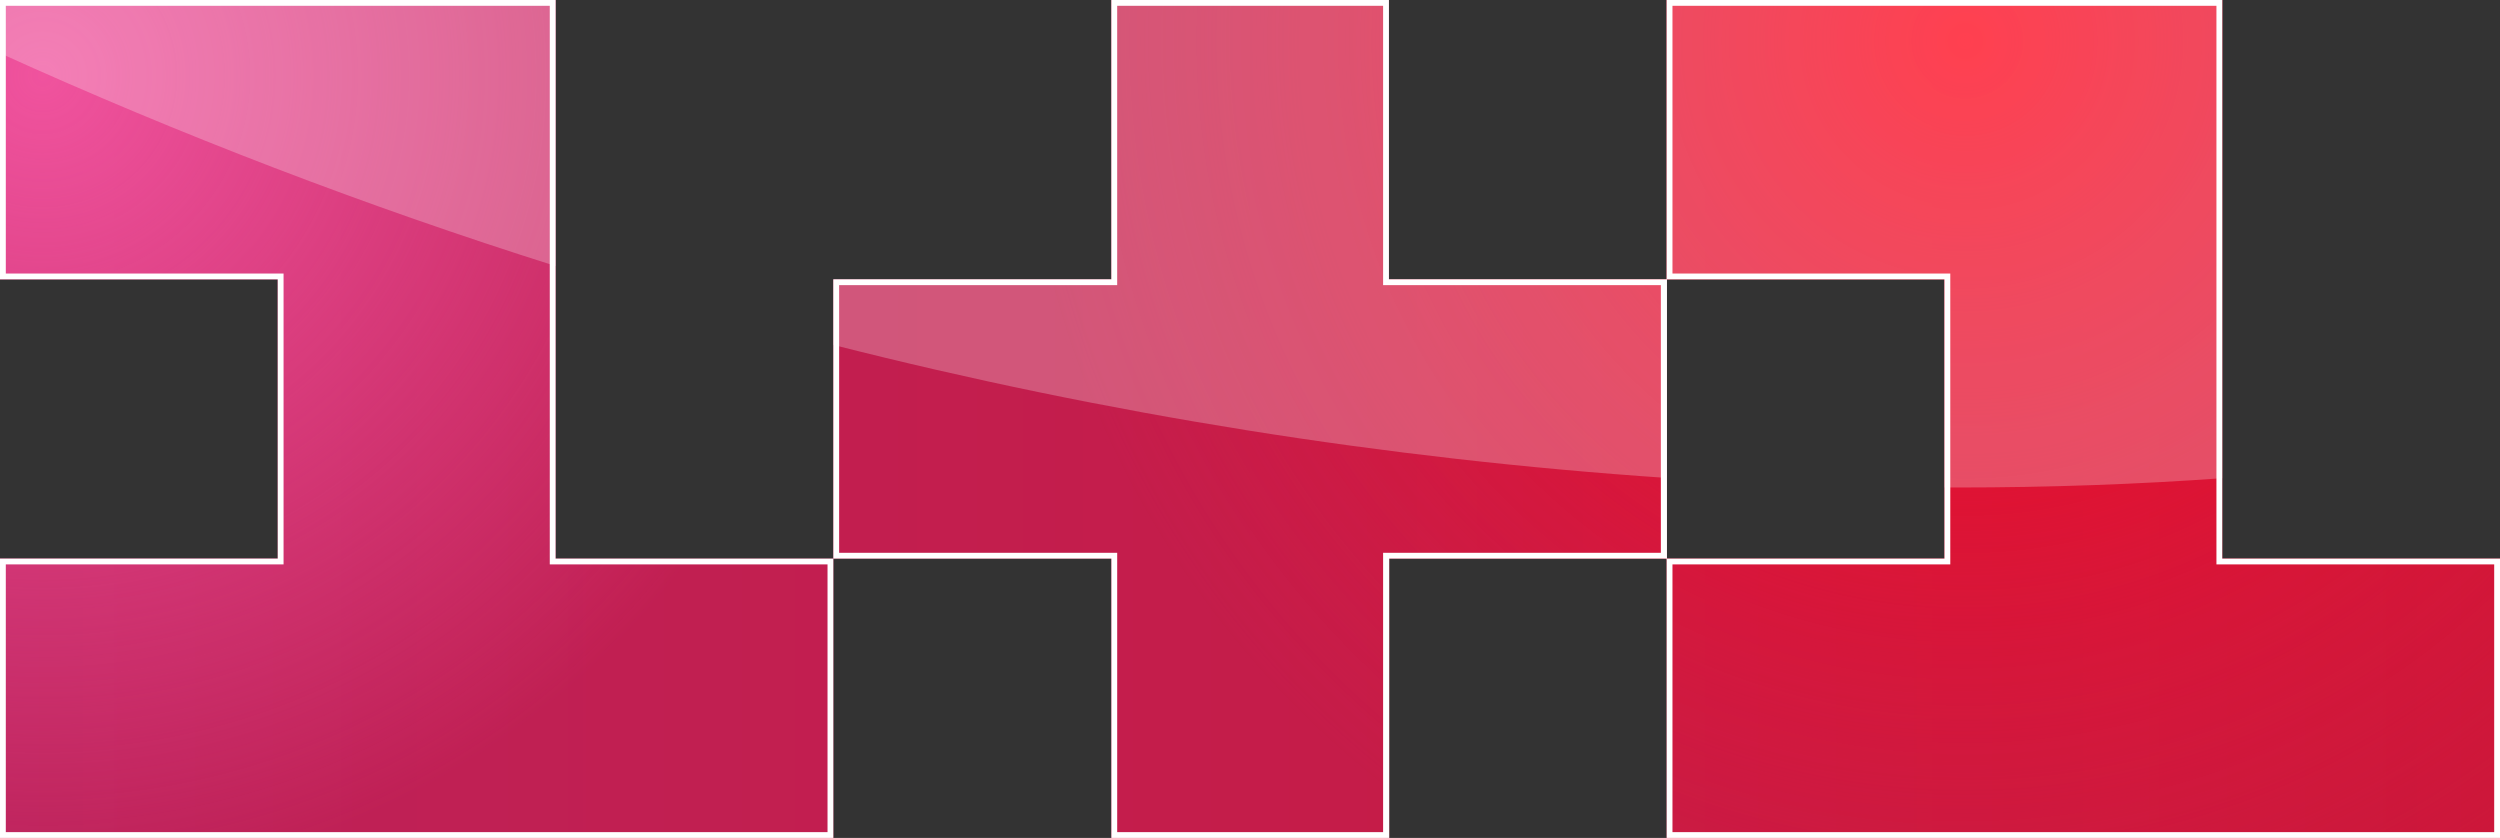
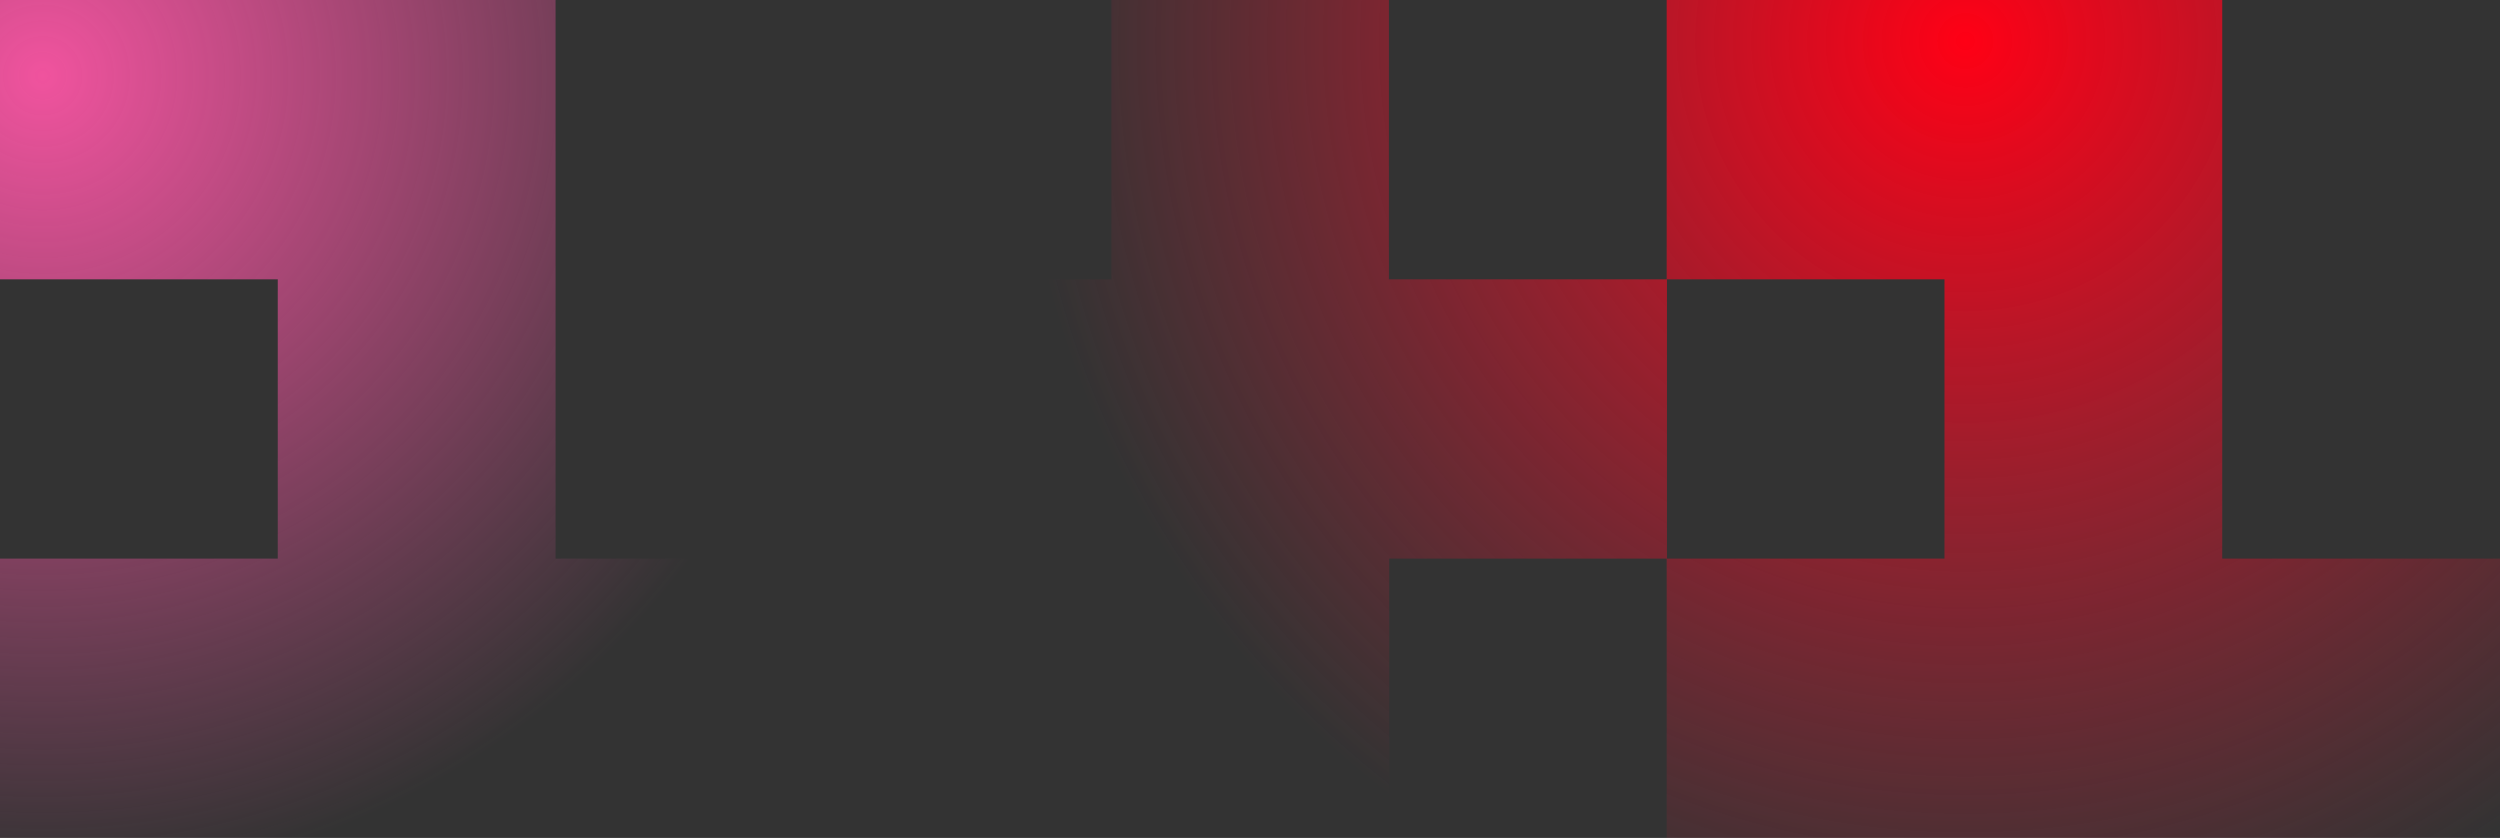
<svg xmlns="http://www.w3.org/2000/svg" viewBox="0 0 430.77 144.38">
  <rect x="0" y="0" width="430.77" height="144.38" fill="#333333" stroke="none" />
  <defs>
    <style>
      .cls-1, .cls-2 {
        fill: #fff;
      }

      .cls-3, .cls-2 {
        isolation: isolate;
      }

      .cls-4 {
        fill: url(#_радієнт_без_назви);
      }

      .cls-2 {
        opacity: .25;
      }

      .cls-5 {
        mix-blend-mode: overlay;
      }

      .cls-6 {
        fill: url(#_радієнт_без_назви_2);
      }

      .cls-7 {
        fill: url(#_радієнт_без_назви_3);
      }
    </style>
    <linearGradient id="_радієнт_без_назви" data-name="Градієнт без назви" x1=".5" y1="179.31" x2="431.27" y2="179.31" gradientTransform="translate(-.5 251.5) scale(1 -1)" gradientUnits="userSpaceOnUse">
      <stop offset="0" stop-color="#bd225a" />
      <stop offset="1" stop-color="#cc173a" />
    </linearGradient>
    <radialGradient id="_радієнт_без_назви_2" data-name="Градієнт без назви 2" cx="339.15" cy="244.43" fx="339.15" fy="244.43" r="163.63" gradientTransform="translate(-.5 251.5) scale(1 -1)" gradientUnits="userSpaceOnUse">
      <stop offset="0" stop-color="#ff0015" />
      <stop offset="1" stop-color="#e41b3c" stop-opacity="0" />
    </radialGradient>
    <radialGradient id="_радієнт_без_назви_3" data-name="Градієнт без назви 3" cx="7.85" cy="238.43" fx="7.85" fy="238.43" r="139.3" gradientTransform="translate(-.5 251.5) scale(1 -1)" gradientUnits="userSpaceOnUse">
      <stop offset="0" stop-color="#f0539e" />
      <stop offset="1" stop-color="#f0549e" stop-opacity="0" />
    </radialGradient>
  </defs>
  <g class="cls-3">
    <g id="_ар_1" data-name="Шар 1">
      <g id="svg4870">
-         <path class="cls-4" d="M95.73,96.25h47.86v48.13H0v-48.13H47.86V48.13H0V0H95.73V96.25ZM239.32,48.13V0h-47.82V48.13h-47.91v48.12h47.91v48.13h47.87v-48.13h47.86V48.13h-47.91Zm143.59,48.12V0h-95.73V48.13h47.87v48.12h-47.87v48.13h143.59v-48.13h-47.86Z" />
        <path class="cls-6" d="M95.73,96.25V0H0V48.13H47.86v48.12H0v48.13H143.59v-48.13h-47.86ZM239.32,48.13V0h-47.82V48.13h-47.91v48.12h47.91v48.13h47.87v-48.13h47.86V48.13h-47.91Zm143.59,48.12V0h-95.73V48.13h47.87v48.12h-47.87v48.13h143.59v-48.13h-47.86Z" />
        <path class="cls-7" d="M95.73,96.25h47.86v48.13H0v-48.13H47.86V48.13H0V0H95.73V96.25ZM239.32,48.13V0h-47.82V48.13h-47.91v48.12h47.91v48.13h47.87v-48.13h47.86V48.13h-47.91Zm143.59,48.12V0h-95.73V48.13h47.87v48.12h-47.87v48.13h143.59v-48.13h-47.86Z" />
-         <path class="cls-2" d="M0,0H95.73V45.84C63.11,35.54,31.15,23.29,0,9.16V0ZM239.32,0h-47.82V48.13h-47.91v11.3c47.07,11.96,95.13,19.63,143.59,22.92V48.13h-47.86V0Zm47.86,0V48.13h47.87v35.87h2.16c16,0,31.2-.56,45.7-1.6V0h-95.73Z" />
        <g class="cls-5">
-           <path class="cls-1" d="M381.91,1V97.25h47.86v46.13h-141.59v-46.13h47.87V47.13h-47.87V1h93.73m-143.59,0V49.13h47.86v46.12h-47.86v48.13h-45.82v-48.13h-47.91V49.13h47.91V1h45.87M94.73,1V97.25h47.86v46.13H1v-46.13H48.86V47.13H1V1H94.73M382.91,0h-95.73V48.13h47.87v48.12h-47.87v48.13h143.59v-48.13h-47.86V0ZM239.32,0h-47.82V48.13h-47.91v48.12h47.91v48.13h47.87v-48.13h47.86V48.13h-47.91V0ZM95.73,0H0V48.13H47.86v48.12H0v48.13H143.59v-48.13h-47.86V0Z" />
-         </g>
+           </g>
      </g>
    </g>
  </g>
</svg>